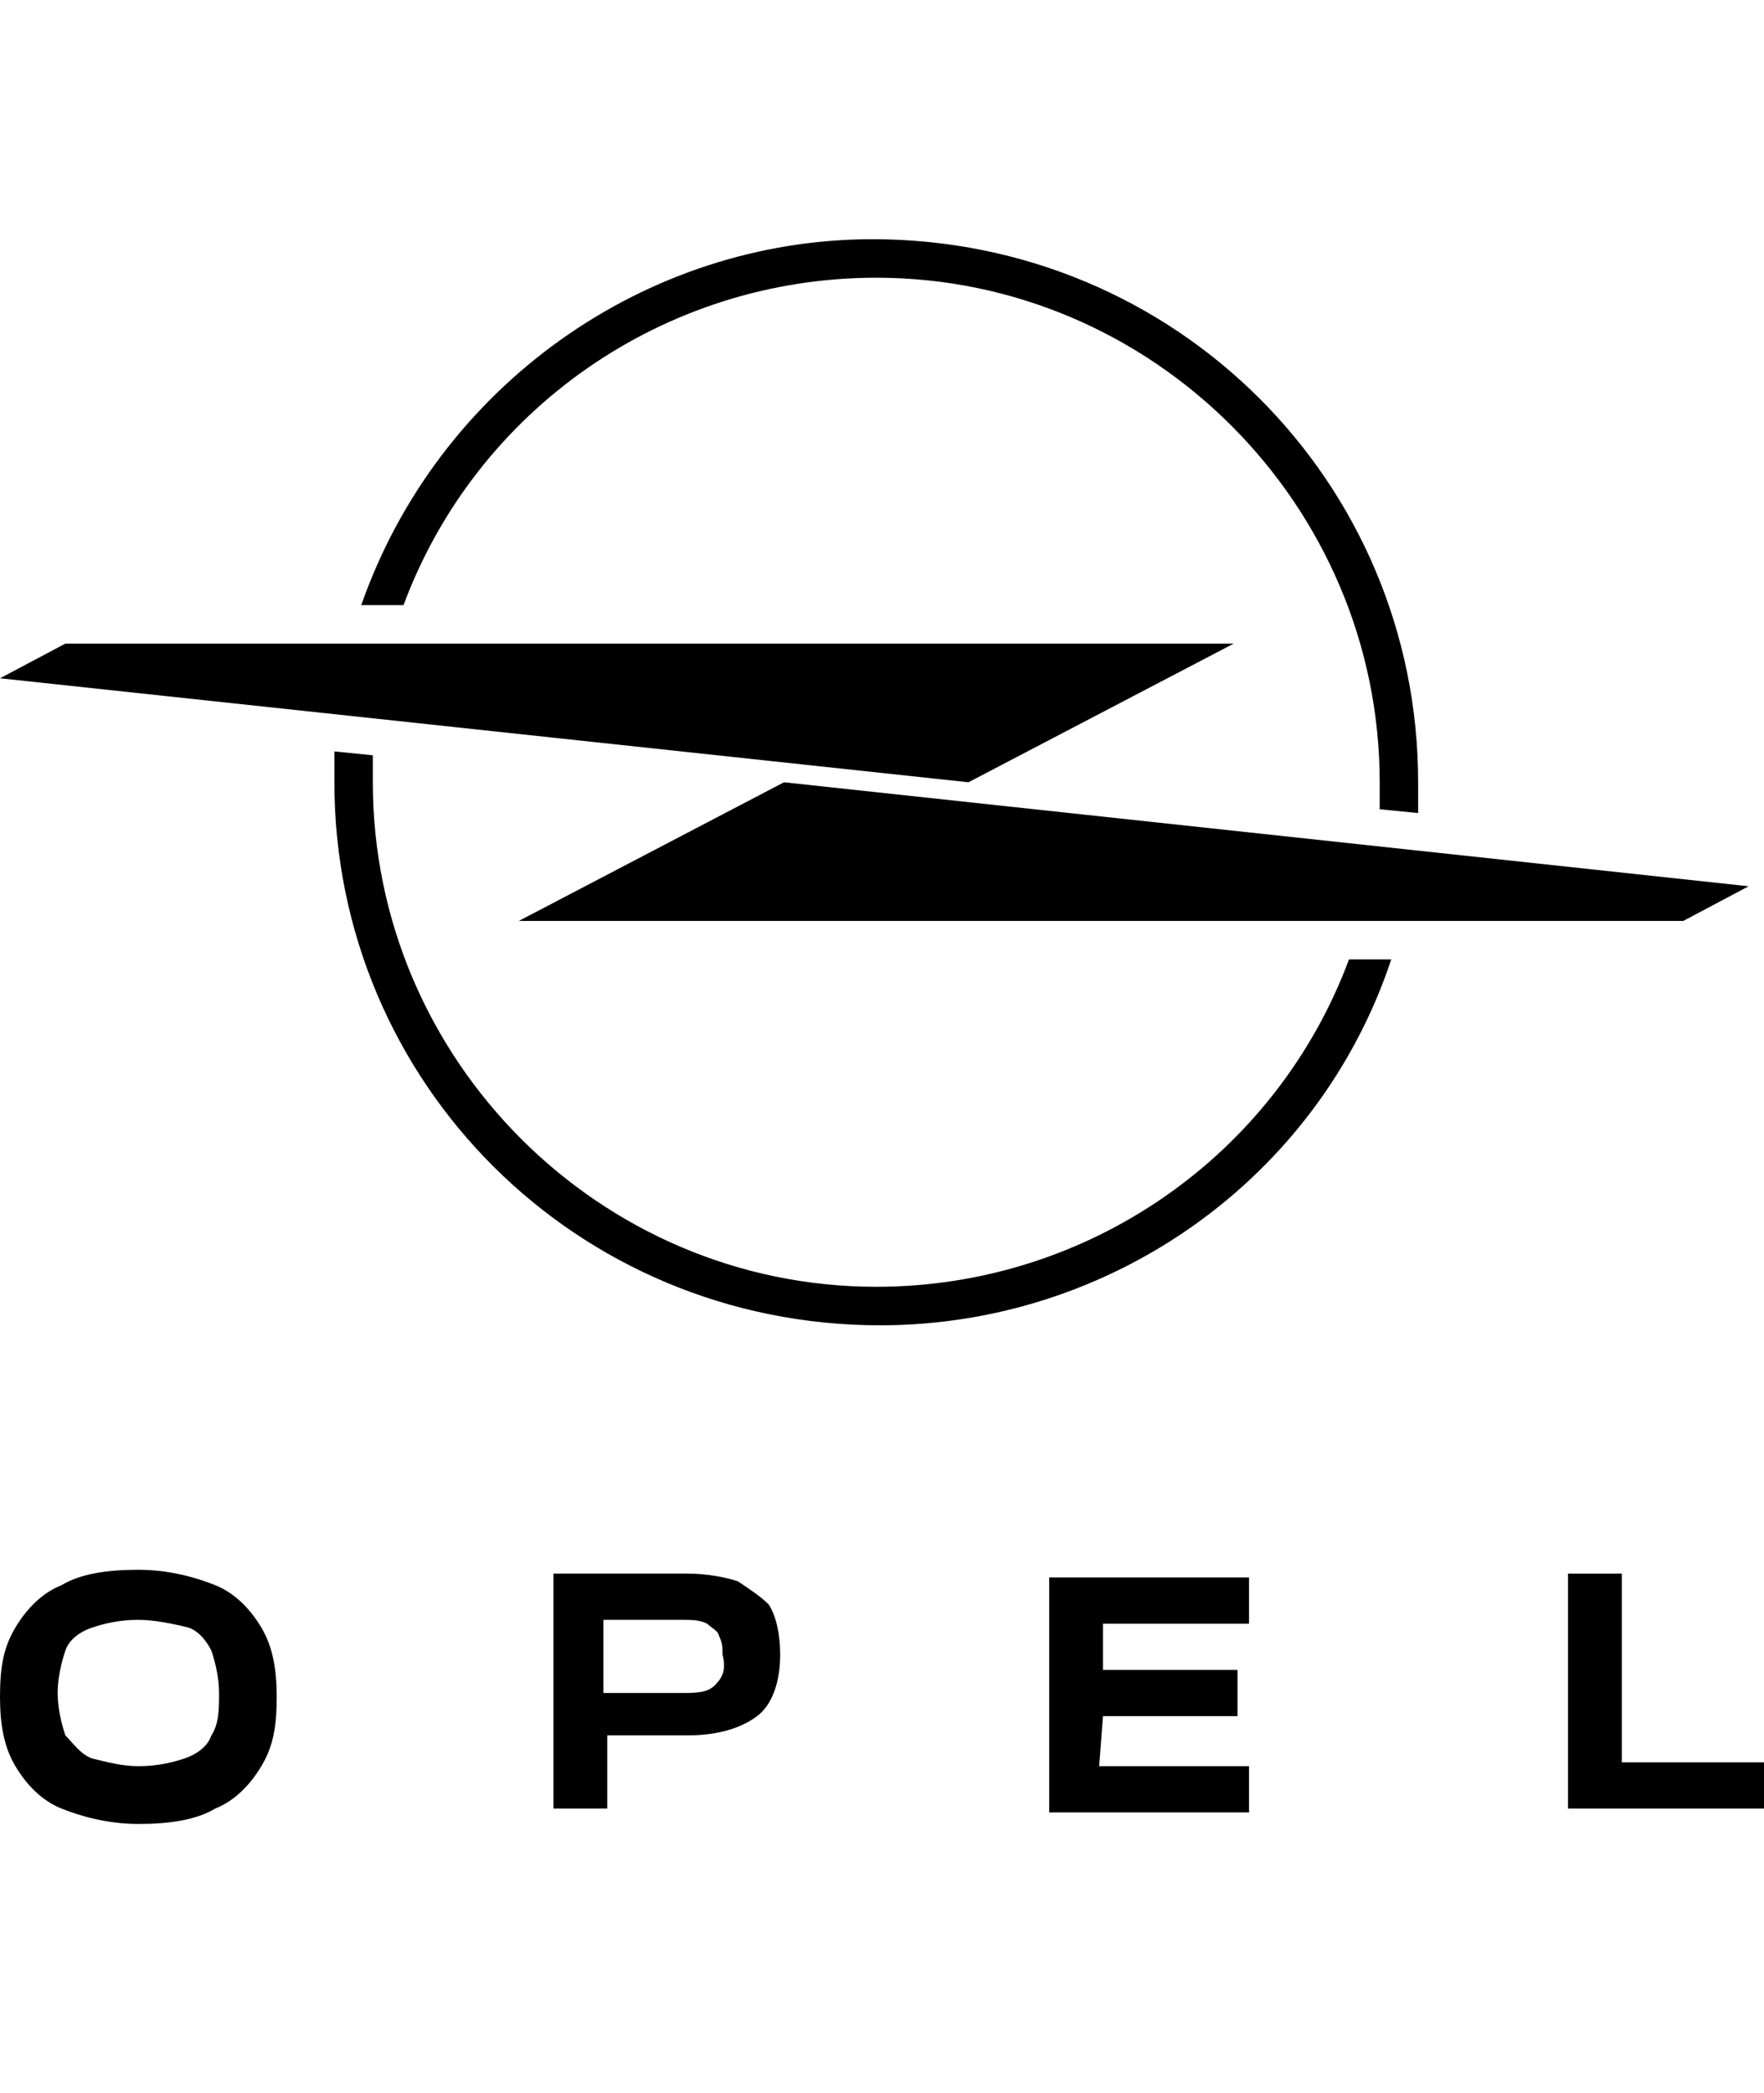
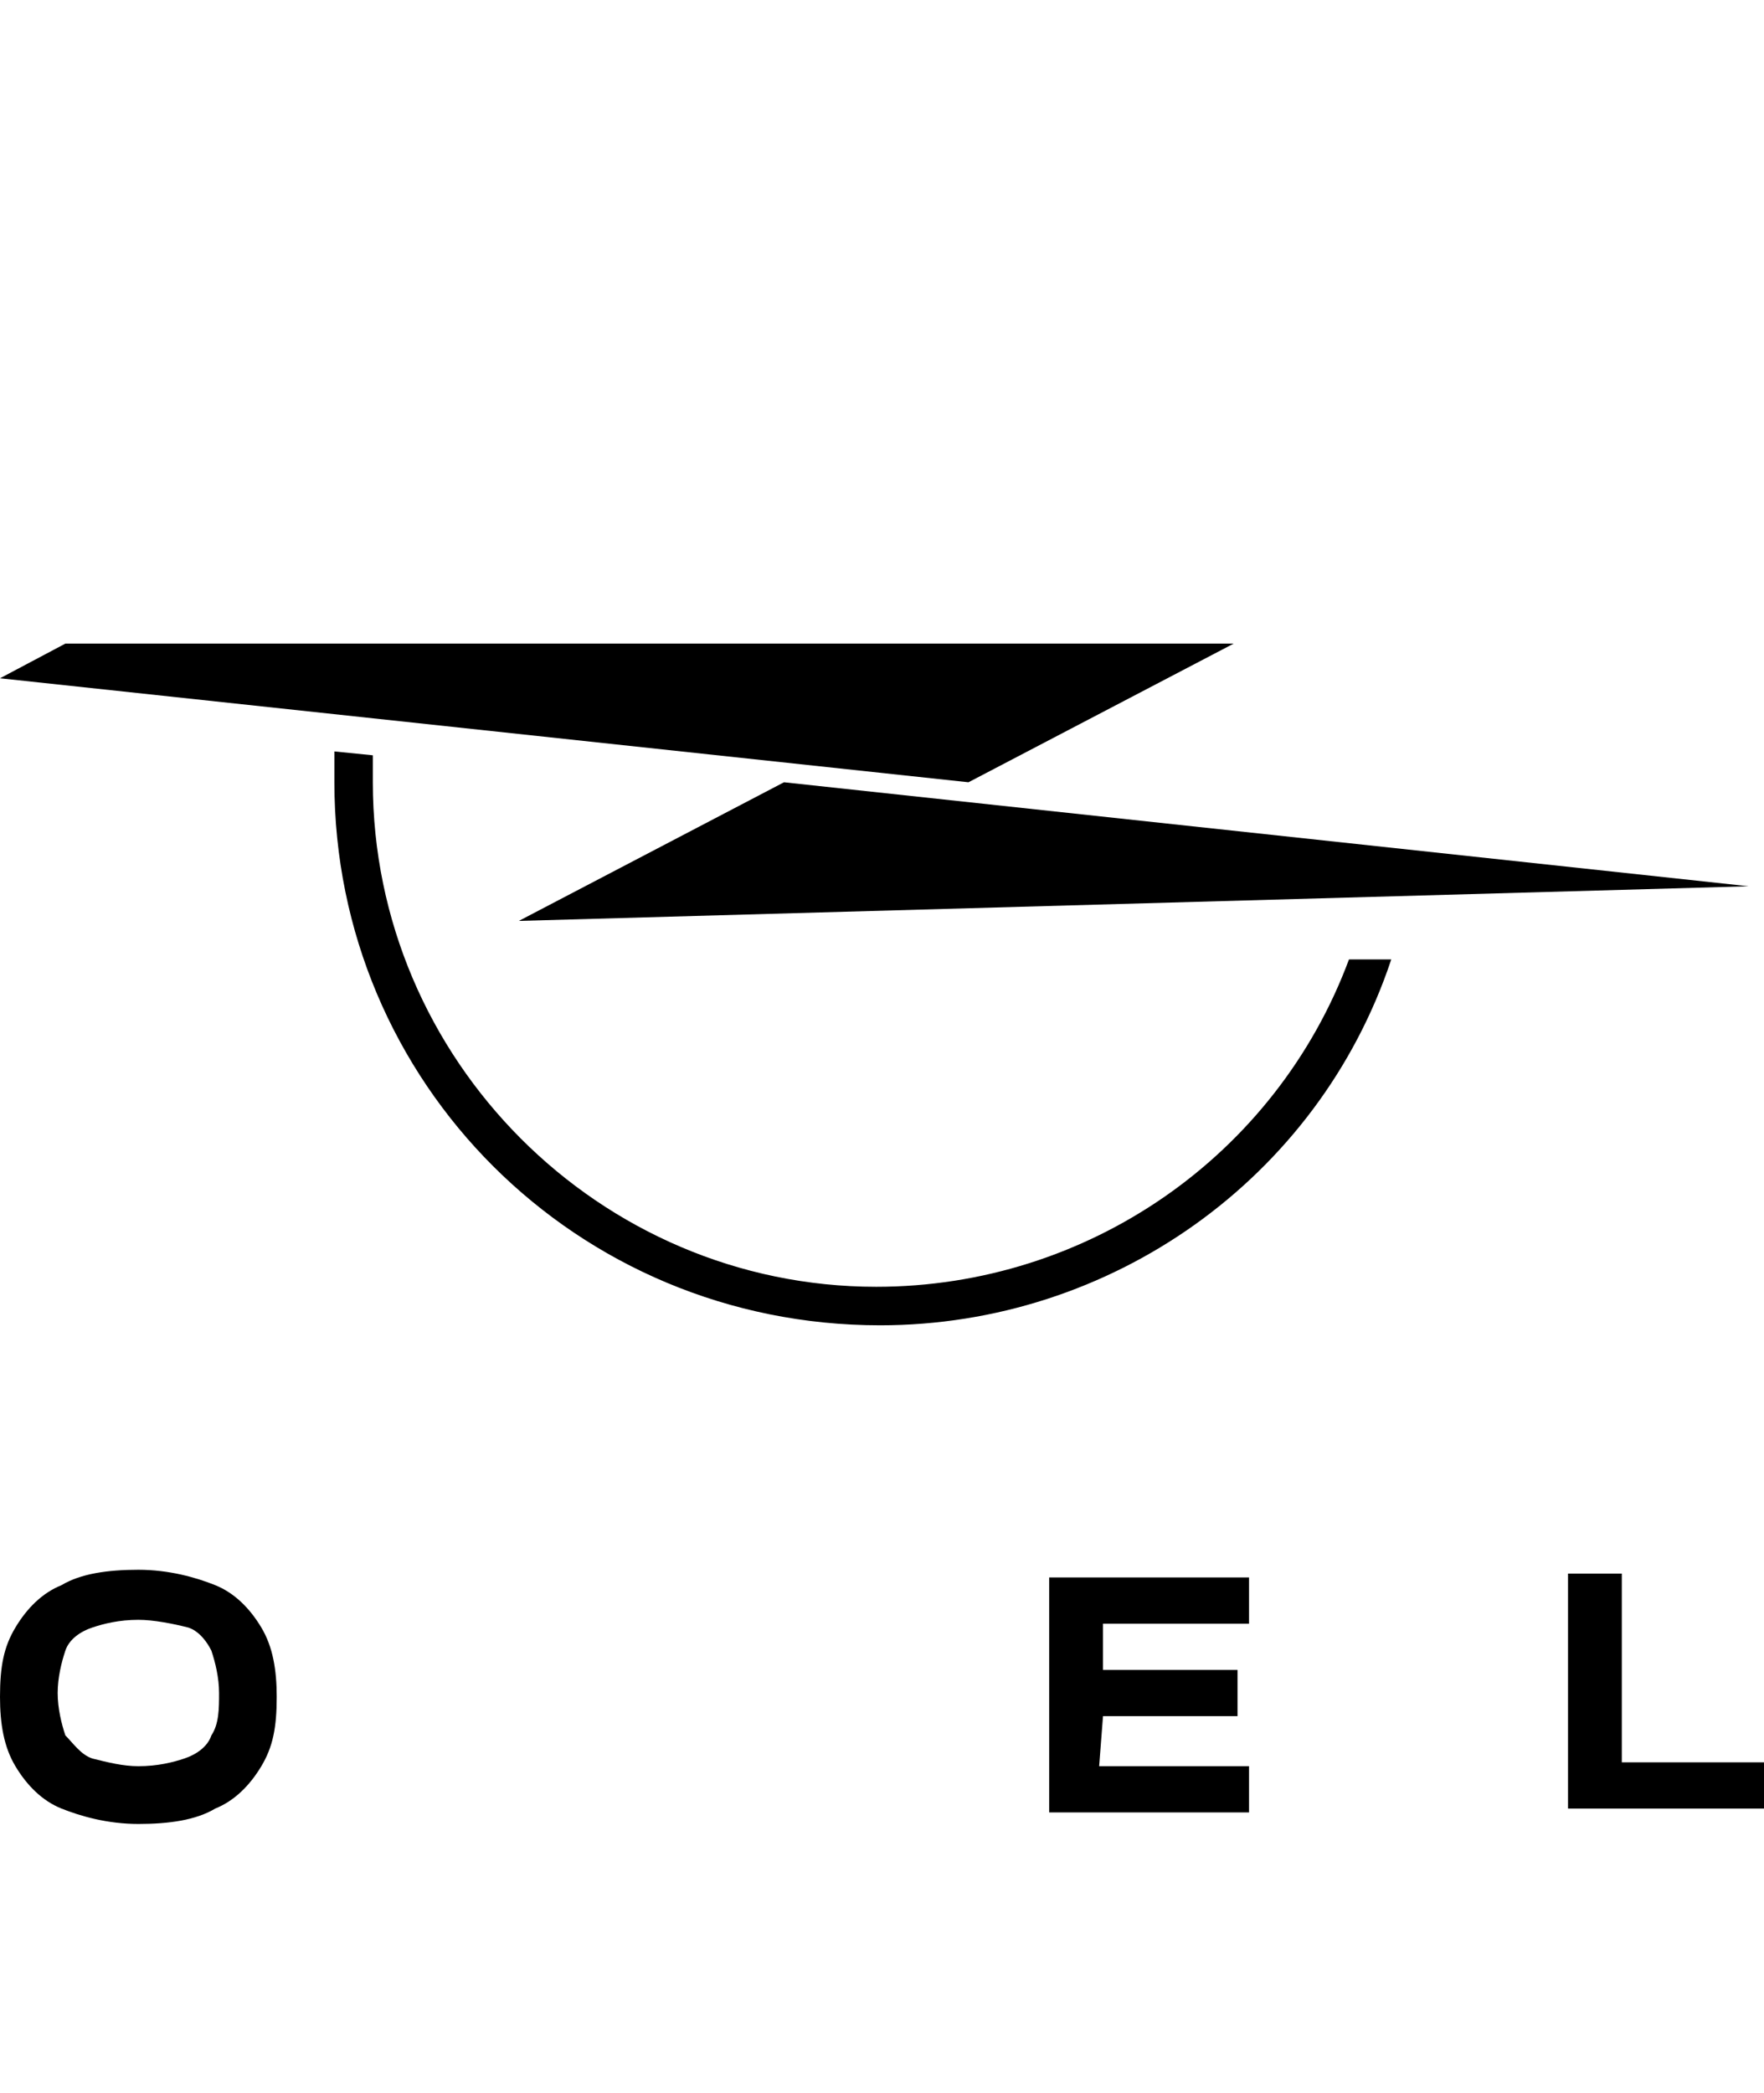
<svg xmlns="http://www.w3.org/2000/svg" width="59" height="70" viewBox="0 0 59 70" fill="none">
  <g id="Frame 2">
    <g id="Group 333">
      <g id="Group">
-         <path id="Vector" d="M58.486 29.64L26.222 26.162L17.353 30.799H56.301L58.486 29.64Z" fill="black" />
-         <path id="Vector_2" d="M29.308 9.288C38.562 9.288 46.146 16.888 46.146 26.162C46.146 26.419 46.146 26.677 46.146 27.064L47.432 27.192C47.432 26.806 47.432 26.548 47.432 26.162C47.432 16.115 39.334 8 29.179 8C21.595 8 14.654 12.895 12.083 20.237H13.497C15.939 13.668 22.238 9.288 29.308 9.288Z" fill="black" />
+         <path id="Vector" d="M58.486 29.64L26.222 26.162L17.353 30.799L58.486 29.64Z" fill="black" />
        <path id="Vector_3" d="M29.308 43.035C20.053 43.035 12.47 35.436 12.47 26.162C12.47 25.904 12.47 25.646 12.47 25.26L11.184 25.131C11.184 25.517 11.184 25.775 11.184 26.162C11.184 36.209 19.282 44.323 29.437 44.323C37.149 44.323 44.09 39.429 46.533 32.087H45.119C42.676 38.656 36.378 43.035 29.308 43.035Z" fill="black" />
        <path id="Vector_4" d="M32.392 26.162L41.262 21.525H2.186L0 22.684L32.392 26.162Z" fill="black" />
      </g>
      <g id="Group_2">
        <path id="Vector_5" d="M36.892 57.393H41.391V55.848H36.892V54.302H41.776V52.756H35.092V60.614H41.776V59.068H36.763L36.892 57.393C36.763 57.393 36.763 57.393 36.892 57.393Z" fill="black" />
-         <path id="Vector_6" d="M24.681 52.885C24.295 52.756 23.652 52.627 23.009 52.627H18.511V60.485H20.31V58.037H23.009C24.038 58.037 24.809 57.78 25.323 57.393C25.837 57.007 26.095 56.234 26.095 55.332C26.095 54.688 25.966 54.044 25.709 53.658C25.452 53.4 25.066 53.143 24.681 52.885ZM23.909 56.363C23.652 56.62 23.267 56.62 22.753 56.62H20.182V54.173H22.753C23.138 54.173 23.395 54.173 23.652 54.302C23.781 54.431 24.038 54.56 24.038 54.688C24.166 54.946 24.166 55.075 24.166 55.332C24.295 55.848 24.166 56.105 23.909 56.363Z" fill="black" />
        <path id="Vector_7" d="M7.199 53.014C6.556 52.756 5.656 52.499 4.628 52.499C3.6 52.499 2.7 52.628 2.057 53.014C1.414 53.272 0.9 53.787 0.515 54.431C0.129 55.075 0 55.719 0 56.749C0 57.651 0.129 58.424 0.515 59.068C0.9 59.712 1.414 60.227 2.057 60.485C2.7 60.742 3.6 61 4.628 61C5.656 61 6.556 60.871 7.199 60.485C7.841 60.227 8.356 59.712 8.741 59.068C9.127 58.424 9.255 57.78 9.255 56.749C9.255 55.848 9.127 55.075 8.741 54.431C8.356 53.787 7.841 53.272 7.199 53.014ZM7.07 58.038C6.942 58.424 6.556 58.681 6.17 58.81C5.785 58.939 5.271 59.068 4.628 59.068C4.114 59.068 3.6 58.939 3.085 58.81C2.7 58.681 2.443 58.295 2.186 58.038C2.057 57.651 1.929 57.136 1.929 56.621C1.929 56.105 2.057 55.59 2.186 55.204C2.314 54.817 2.7 54.56 3.085 54.431C3.471 54.302 3.985 54.173 4.628 54.173C5.142 54.173 5.785 54.302 6.299 54.431C6.685 54.56 6.942 54.946 7.07 55.204C7.199 55.59 7.327 56.105 7.327 56.621C7.327 57.136 7.327 57.651 7.07 58.038Z" fill="black" />
        <path id="Vector_8" d="M54.244 58.939V52.627H52.445V60.485H59V58.939H54.244Z" fill="black" />
      </g>
    </g>
  </g>
</svg>